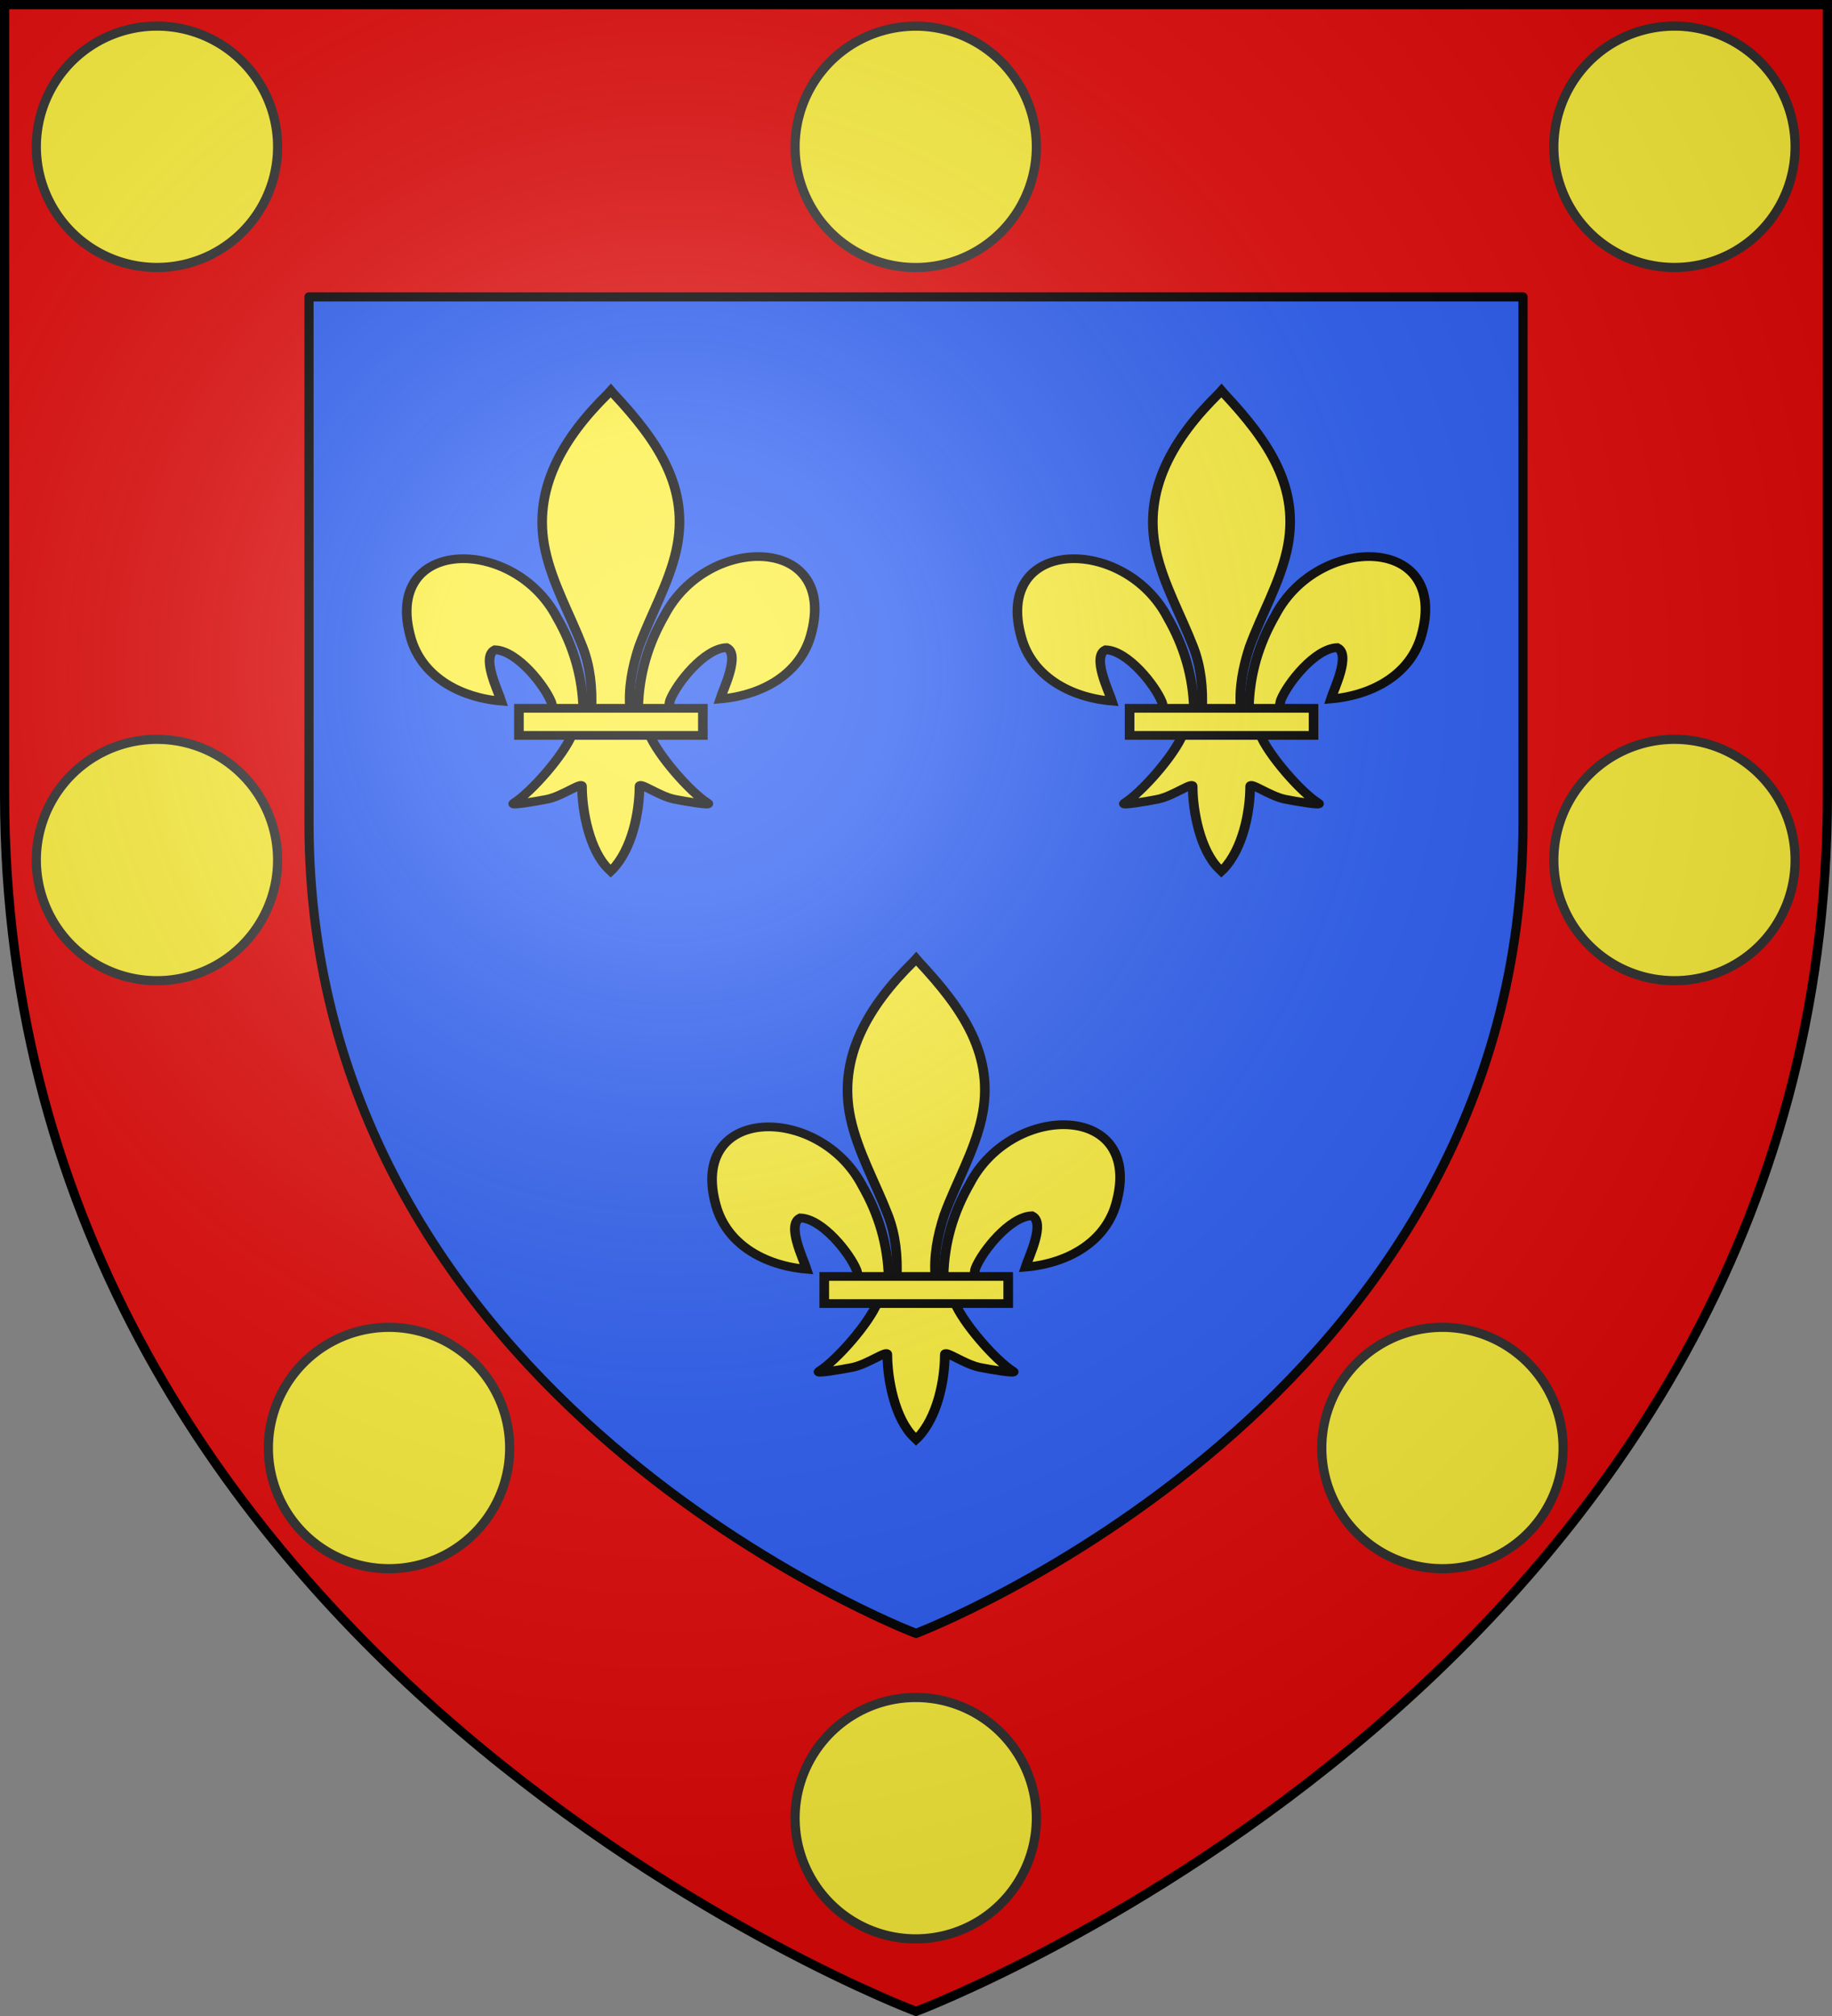
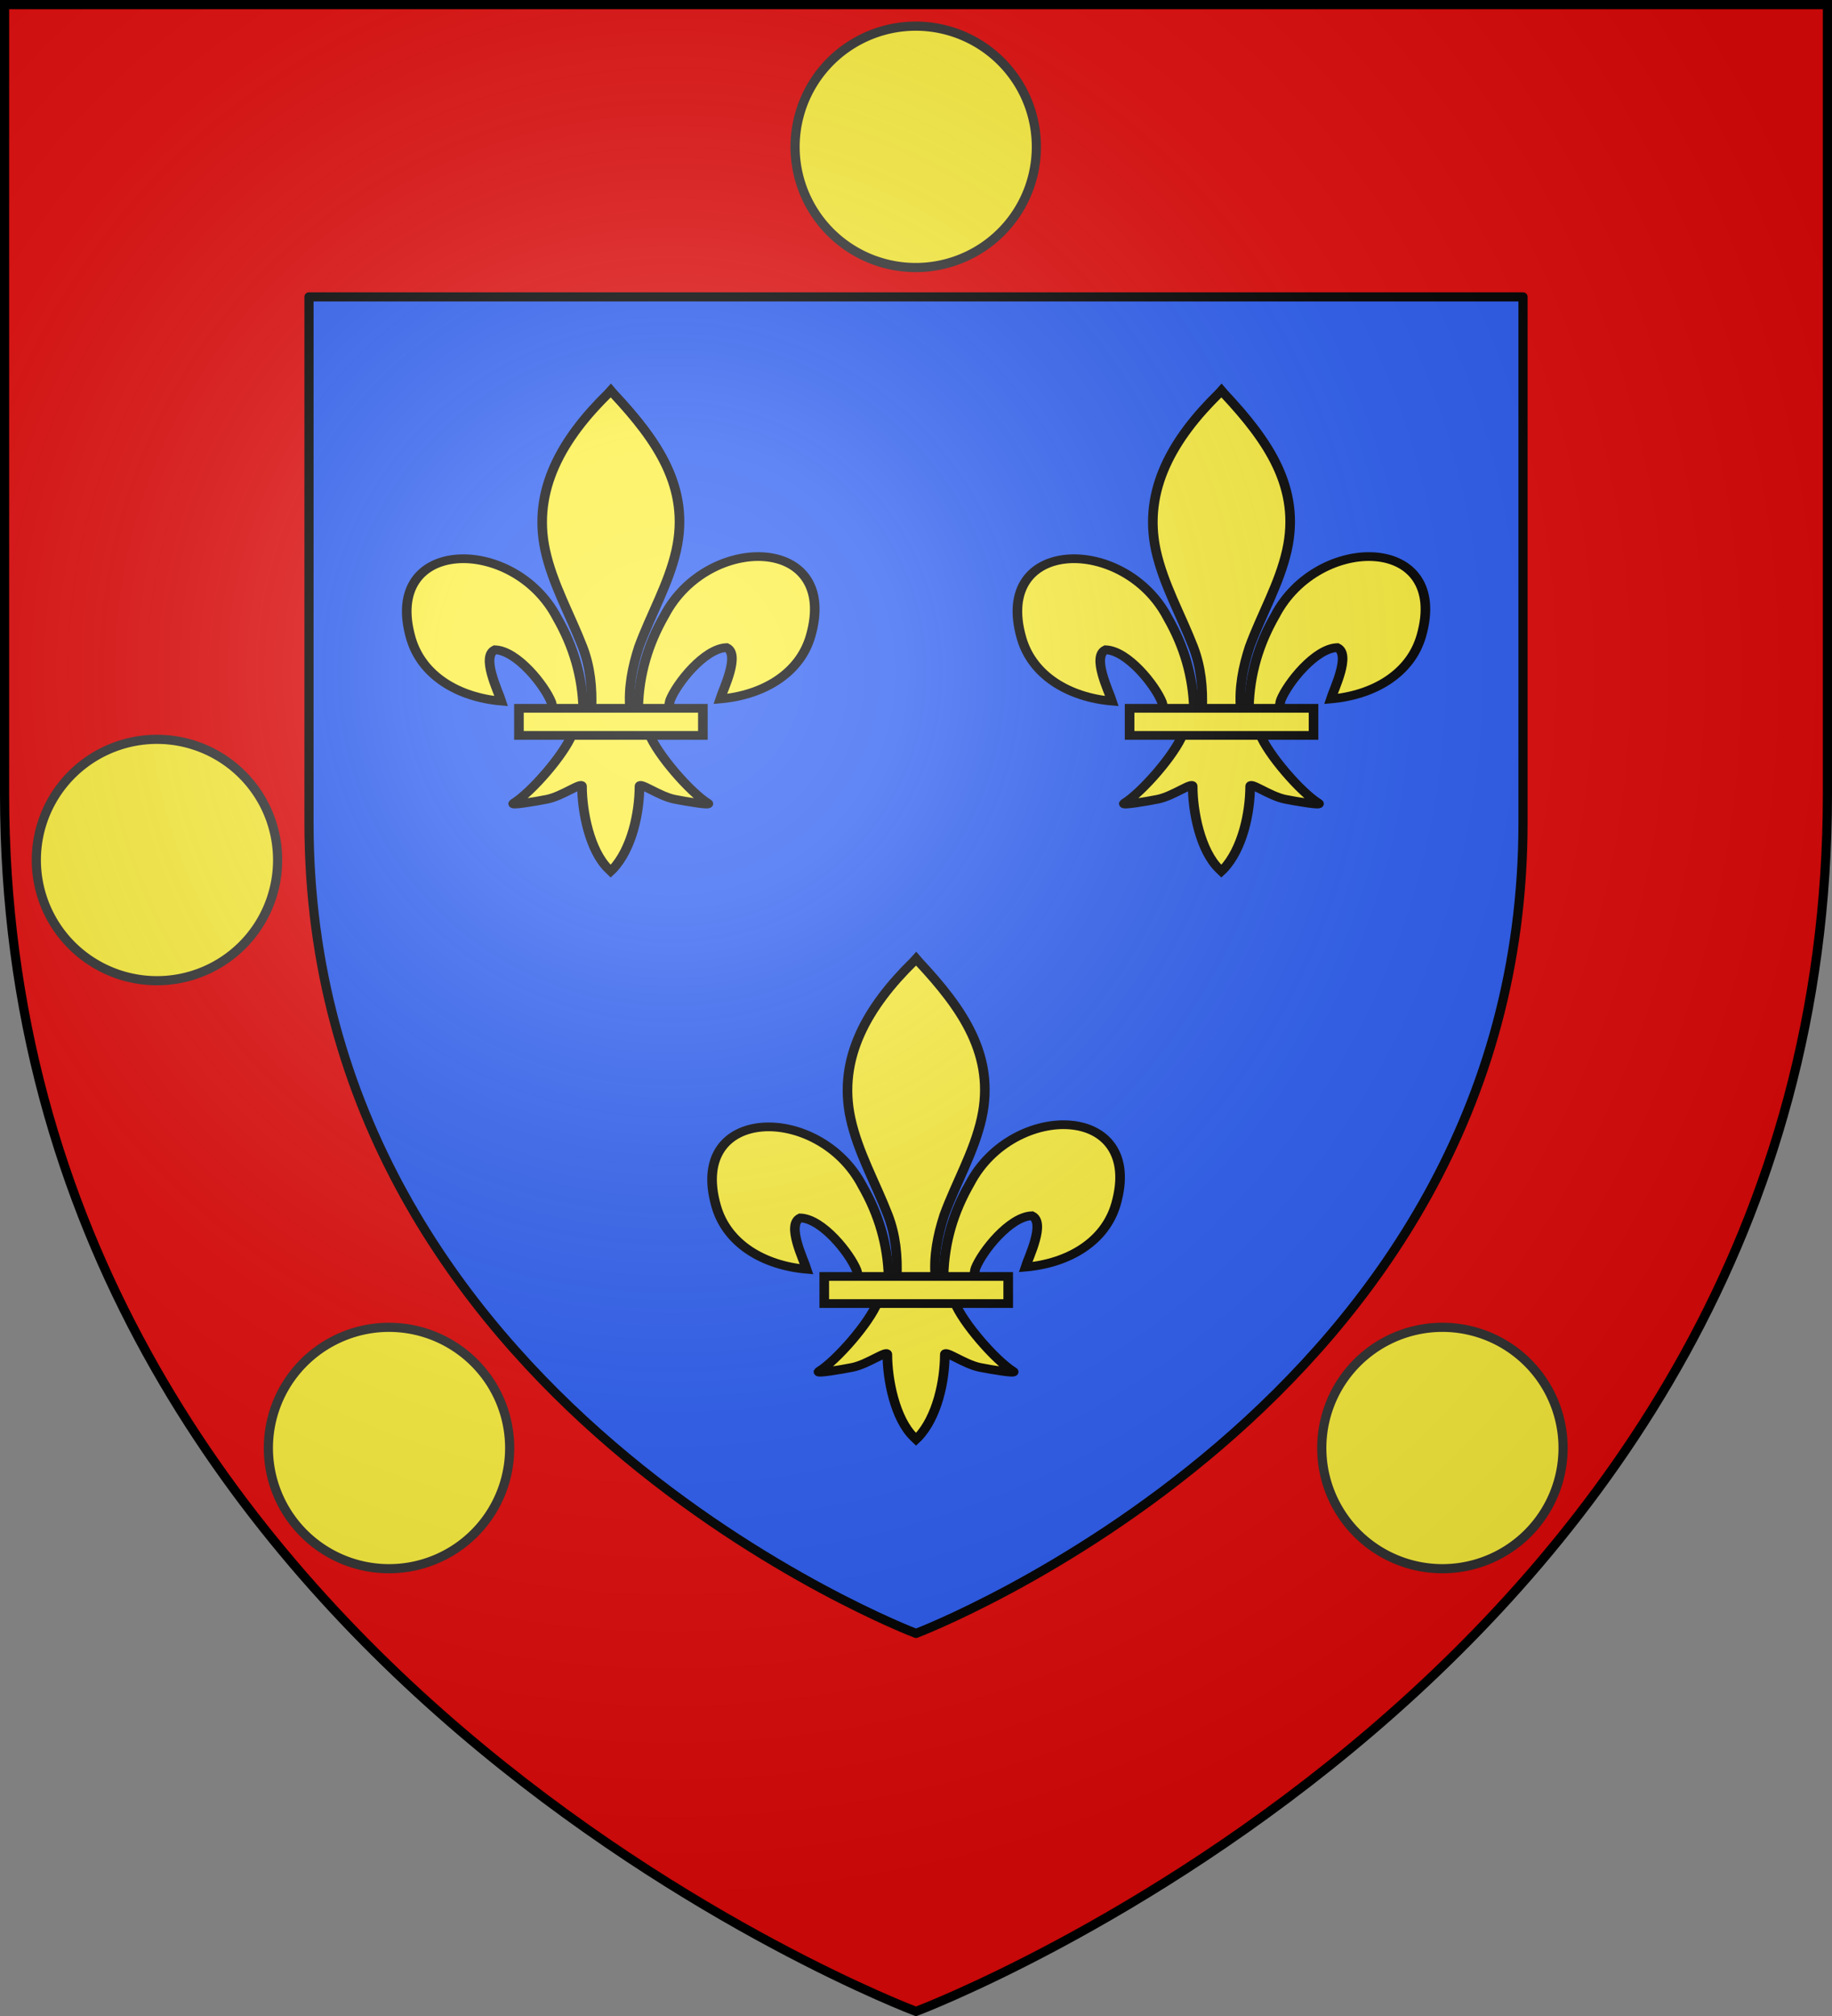
<svg xmlns="http://www.w3.org/2000/svg" xmlns:ns1="http://sodipodi.sourceforge.net/DTD/sodipodi-0.dtd" xmlns:ns2="http://www.inkscape.org/namespaces/inkscape" xmlns:xlink="http://www.w3.org/1999/xlink" width="600" height="660" viewBox="0 0 600 660" id="svg2" ns1:version="0.32" ns2:version="0.46" ns1:docname="Blason_Saint-Sylvain-A_14.svg" ns2:output_extension="org.inkscape.output.svg.inkscape" version="1.0">
  <rect x="0" y="0" width="600" height="660" fill="#808080" stroke="none" />
  <ns1:namedview ns2:window-height="977" ns2:window-width="1280" ns2:pageshadow="2" ns2:pageopacity="0.0" guidetolerance="10.0" gridtolerance="10.0" objecttolerance="10.0" borderopacity="1.0" bordercolor="#666666" pagecolor="#ffffff" id="base" showgrid="false" ns2:zoom="1.1863636" ns2:cx="300" ns2:cy="330" ns2:window-x="-4" ns2:window-y="-4" ns2:current-layer="layer4" ns2:object-nodes="true" />
  <defs id="defs4">
    <radialGradient id="Gradient1" gradientUnits="userSpaceOnUse" cx="-80" cy="-80" r="405">
      <stop style="stop-color:#fff;stop-opacity:0.31" offset="0" id="stop7" />
      <stop style="stop-color:#fff;stop-opacity:0.25" offset="0.19" id="stop9" />
      <stop style="stop-color:#6b6b6b;stop-opacity:0.125" offset="0.6" id="stop11" />
      <stop style="stop-color:#000;stop-opacity:0.125" offset="1" id="stop13" />
    </radialGradient>
    <clipPath id="shield_cut">
      <path id="shield" d="M -298.5,-298.5 L 298.5,-298.5 L 298.5,-40 C 298.5,246.31 0,358.5 0,358.5 C 0,358.5 -298.5,246.31 -298.5,-40 L -298.5,-298.5 z" />
    </clipPath>
  </defs>
  <g id="layer4" ns2:label="Fond écu" ns2:groupmode="layer" transform="translate(300,300)">
    <use xlink:href="#shield" id="use18" style="fill:#e20909" x="0" y="0" width="600" height="660" />
  </g>
  <g id="layer3" ns2:label="Meubles" ns2:groupmode="layer" transform="translate(300,300)">
    <path ns1:nodetypes="csccsc" d="M 0,234.751 C 0,234.751 198.801,159.257 198.801,-30.65 L 198.801,-202.811 L -198.801,-202.811 L -198.801,-30.65 C -198.801,159.257 0,234.751 0,234.751 z" style="fill:#2b5df2;fill-opacity:1;fill-rule:evenodd;stroke:#000000;stroke-width:3;stroke-linecap:round;stroke-linejoin:round;stroke-opacity:1;display:inline" id="path2507" />
    <g id="g11181" transform="translate(-700,0)">
      <path ns1:type="arc" style="fill:#fcef3c;fill-opacity:1;fill-rule:evenodd;stroke:#313131;stroke-width:3.599;stroke-linecap:round;stroke-linejoin:round;stroke-miterlimit:4;stroke-dasharray:none;stroke-dashoffset:0;stroke-opacity:1;display:inline" id="path11116" ns1:cx="-282.13562" ns1:cy="151.59023" ns1:rx="47.376156" ns1:ry="47.376156" d="M -296.767,196.65 A 47.376,47.376 0 1 1 -296.69,196.675" ns1:start="1.884771" ns1:end="8.1662395" ns1:open="true" transform="matrix(0.834,0,0,0.834,935.182,-378.362)" ns2:tile-cx="300" ns2:tile-cy="47.577152" ns2:tile-w="79" ns2:tile-h="79" ns2:tile-x0="260.5" ns2:tile-y0="8.0771523" />
-       <path ns1:type="arc" style="fill:#fcef3c;fill-opacity:1;fill-rule:evenodd;stroke:#313131;stroke-width:3.599;stroke-linecap:round;stroke-linejoin:round;stroke-miterlimit:4;stroke-dasharray:none;stroke-dashoffset:0;stroke-opacity:1;display:inline" id="use11118" ns1:cx="-282.13562" ns1:cy="151.59023" ns1:rx="47.376156" ns1:ry="47.376156" d="M -296.767,196.65 A 47.376,47.376 0 1 1 -296.69,196.675" ns1:start="1.884771" ns1:end="8.1662395" ns1:open="true" transform="matrix(0.834,0,0,0.834,1183.682,-378.383)" ns2:tile-x0="260.5" ns2:tile-y0="8.0771523" />
-       <path ns1:type="arc" style="fill:#fcef3c;fill-opacity:1;fill-rule:evenodd;stroke:#313131;stroke-width:3.599;stroke-linecap:round;stroke-linejoin:round;stroke-miterlimit:4;stroke-dasharray:none;stroke-dashoffset:0;stroke-opacity:1;display:inline" id="use11120" ns1:cx="-282.13562" ns1:cy="151.59023" ns1:rx="47.376156" ns1:ry="47.376156" d="M -296.767,196.65 A 47.376,47.376 0 1 1 -296.69,196.675" ns1:start="1.884771" ns1:end="8.1662395" ns1:open="true" transform="matrix(0.834,0,0,0.834,686.682,-378.383)" ns2:tile-x0="260.5" ns2:tile-y0="8.0771523" />
-       <path ns1:type="arc" style="fill:#fcef3c;fill-opacity:1;fill-rule:evenodd;stroke:#313131;stroke-width:3.599;stroke-linecap:round;stroke-linejoin:round;stroke-miterlimit:4;stroke-dasharray:none;stroke-dashoffset:0;stroke-opacity:1;display:inline" id="use11122" ns1:cx="-282.13562" ns1:cy="151.59023" ns1:rx="47.376156" ns1:ry="47.376156" d="M -296.767,196.65 A 47.376,47.376 0 1 1 -296.69,196.675" ns1:start="1.884771" ns1:end="8.1662395" ns1:open="true" transform="matrix(0.834,0,0,0.834,1183.682,-144.883)" ns2:tile-x0="260.5" ns2:tile-y0="8.0771523" />
      <path ns1:type="arc" style="fill:#fcef3c;fill-opacity:1;fill-rule:evenodd;stroke:#313131;stroke-width:3.599;stroke-linecap:round;stroke-linejoin:round;stroke-miterlimit:4;stroke-dasharray:none;stroke-dashoffset:0;stroke-opacity:1;display:inline" id="use11124" ns1:cx="-282.13562" ns1:cy="151.59023" ns1:rx="47.376156" ns1:ry="47.376156" d="M -296.767,196.65 A 47.376,47.376 0 1 1 -296.69,196.675" ns1:start="1.884771" ns1:end="8.1662395" ns1:open="true" transform="matrix(0.834,0,0,0.834,686.682,-144.883)" ns2:tile-x0="260.5" ns2:tile-y0="8.0771523" />
      <path ns1:type="arc" style="fill:#fcef3c;fill-opacity:1;fill-rule:evenodd;stroke:#313131;stroke-width:3.599;stroke-linecap:round;stroke-linejoin:round;stroke-miterlimit:4;stroke-dasharray:none;stroke-dashoffset:0;stroke-opacity:1;display:inline" id="use11126" ns1:cx="-282.13562" ns1:cy="151.59023" ns1:rx="47.376156" ns1:ry="47.376156" d="M -296.767,196.65 A 47.376,47.376 0 1 1 -296.69,196.675" ns1:start="1.884771" ns1:end="8.1662395" ns1:open="true" transform="matrix(0.834,0,0,0.834,1107.682,47.617)" ns2:tile-x0="260.5" ns2:tile-y0="8.0771523" />
-       <path ns1:type="arc" style="fill:#fcef3c;fill-opacity:1;fill-rule:evenodd;stroke:#313131;stroke-width:3.599;stroke-linecap:round;stroke-linejoin:round;stroke-miterlimit:4;stroke-dasharray:none;stroke-dashoffset:0;stroke-opacity:1;display:inline" id="use11128" ns1:cx="-282.13562" ns1:cy="151.59023" ns1:rx="47.376156" ns1:ry="47.376156" d="M -296.767,196.65 A 47.376,47.376 0 1 1 -296.69,196.675" ns1:start="1.884771" ns1:end="8.1662395" ns1:open="true" transform="matrix(0.834,0,0,0.834,935.182,168.803)" ns2:tile-x0="260.5" ns2:tile-y0="8.0771523" />
      <path ns1:type="arc" style="fill:#fcef3c;fill-opacity:1;fill-rule:evenodd;stroke:#313131;stroke-width:3.599;stroke-linecap:round;stroke-linejoin:round;stroke-miterlimit:4;stroke-dasharray:none;stroke-dashoffset:0;stroke-opacity:1;display:inline" id="use11130" ns1:cx="-282.13562" ns1:cy="151.59023" ns1:rx="47.376156" ns1:ry="47.376156" d="M -296.767,196.65 A 47.376,47.376 0 1 1 -296.69,196.675" ns1:start="1.884771" ns1:end="8.1662395" ns1:open="true" transform="matrix(0.834,0,0,0.834,762.682,47.617)" ns2:tile-x0="260.5" ns2:tile-y0="8.0771523" />
    </g>
    <g transform="matrix(1.895,0,0,1.723,-673.827,-699.375)" id="g19615">
      <path d="M 360.348,474.115 C 360.49,467.92 362.023,462.161 364.877,456.705 C 372.348,440.986 395.169,441.361 390.138,460.586 C 388.285,467.67 381.987,471.833 374.506,472.547 C 375.046,470.681 378.016,464.082 375.619,462.791 C 371.785,462.936 367.024,469.562 365.88,472.721 C 365.714,473.175 365.761,473.699 365.576,474.145" style="fill:#fcef3c;fill-opacity:1;fill-rule:evenodd;stroke:#000000;stroke-width:1.66;stroke-linecap:butt;stroke-linejoin:miter;stroke-miterlimit:4;stroke-dasharray:none;stroke-opacity:1;display:inline" id="path1876" ns1:nodetypes="ccscscc" />
      <path d="M 350.844,474.525 C 350.702,468.329 349.169,462.571 346.315,457.114 C 338.844,441.396 316.023,441.771 321.053,460.995 C 322.907,468.079 329.204,472.243 336.685,472.957 C 336.145,471.09 333.175,464.492 335.573,463.201 C 339.407,463.345 344.167,469.971 345.312,473.131 C 345.477,473.584 345.431,474.108 345.616,474.555" style="fill:#fcef3c;fill-opacity:1;fill-rule:evenodd;stroke:#000000;stroke-width:1.66;stroke-linecap:butt;stroke-linejoin:miter;stroke-miterlimit:4;stroke-dasharray:none;stroke-opacity:1" id="path1902" ns1:nodetypes="ccscscc" />
      <path d="M 355.154,414.5 C 347.283,422.985 341.998,432.796 344.276,444.303 C 345.533,450.651 348.58,456.531 350.729,462.647 C 352.073,466.484 352.416,470.492 352.257,474.525 L 358.936,474.525 C 358.616,470.462 359.316,466.525 360.464,462.647 C 362.511,456.493 365.626,450.656 366.917,444.303 C 369.33,432.425 363.666,423.467 356.073,414.537 L 355.609,413.945 L 355.154,414.5 z" style="fill:#fcef3c;fill-opacity:1;fill-rule:nonzero;stroke:#000000;stroke-width:1.66;stroke-linecap:butt;stroke-linejoin:miter;stroke-miterlimit:4;stroke-dasharray:none;stroke-opacity:1" id="path3734" ns1:nodetypes="csccccsccc" />
      <path d="M 348.926,479.228 C 347.53,483.141 341.837,490.307 338.814,492.35 C 338.029,492.88 342.562,492.045 344.592,491.6 C 347.254,491.016 350.714,488.18 350.632,489.181 C 350.625,493.765 351.913,501.413 355.273,504.928 L 355.591,505.267 L 355.92,504.928 C 359.278,501.011 360.544,494.124 360.561,489.181 C 360.479,488.18 363.939,491.016 366.601,491.6 C 368.631,492.045 373.163,492.88 372.379,492.35 C 369.356,490.307 363.666,483.141 362.27,479.228 L 348.926,479.228 z" style="fill:#fcef3c;fill-opacity:1;fill-rule:evenodd;stroke:#000000;stroke-width:1.66;stroke-linecap:butt;stroke-linejoin:miter;stroke-miterlimit:4;stroke-dasharray:none;stroke-opacity:1" id="path6395" ns1:nodetypes="cssscccssscc" />
      <rect width="31.789" height="5.15" x="339.727" y="474.326" style="fill:#fcef3c;fill-opacity:1;stroke:#000000;stroke-width:1.66;stroke-miterlimit:4;stroke-dasharray:none;stroke-opacity:1" id="rect4623" />
    </g>
    <use x="0" y="0" xlink:href="#g19615" id="use11483" transform="translate(100,-186)" width="600" height="660" />
    <use x="0" y="0" xlink:href="#g19615" id="use11485" transform="translate(-100,-186)" width="600" height="660" />
  </g>
  <g id="layer2" ns2:label="Reflet final" ns2:groupmode="layer" transform="translate(300,300)" ns1:insensitive="true">
    <use xlink:href="#shield" id="use22" style="fill:url(#Gradient1)" x="0" y="0" width="600" height="660" />
  </g>
  <g id="layer1" ns2:label="Contour final" ns2:groupmode="layer" transform="translate(300,300)" ns1:insensitive="true">
    <use xlink:href="#shield" style="fill:none;stroke:#000000;stroke-width:3" id="use25" x="0" y="0" width="600" height="660" />
  </g>
</svg>